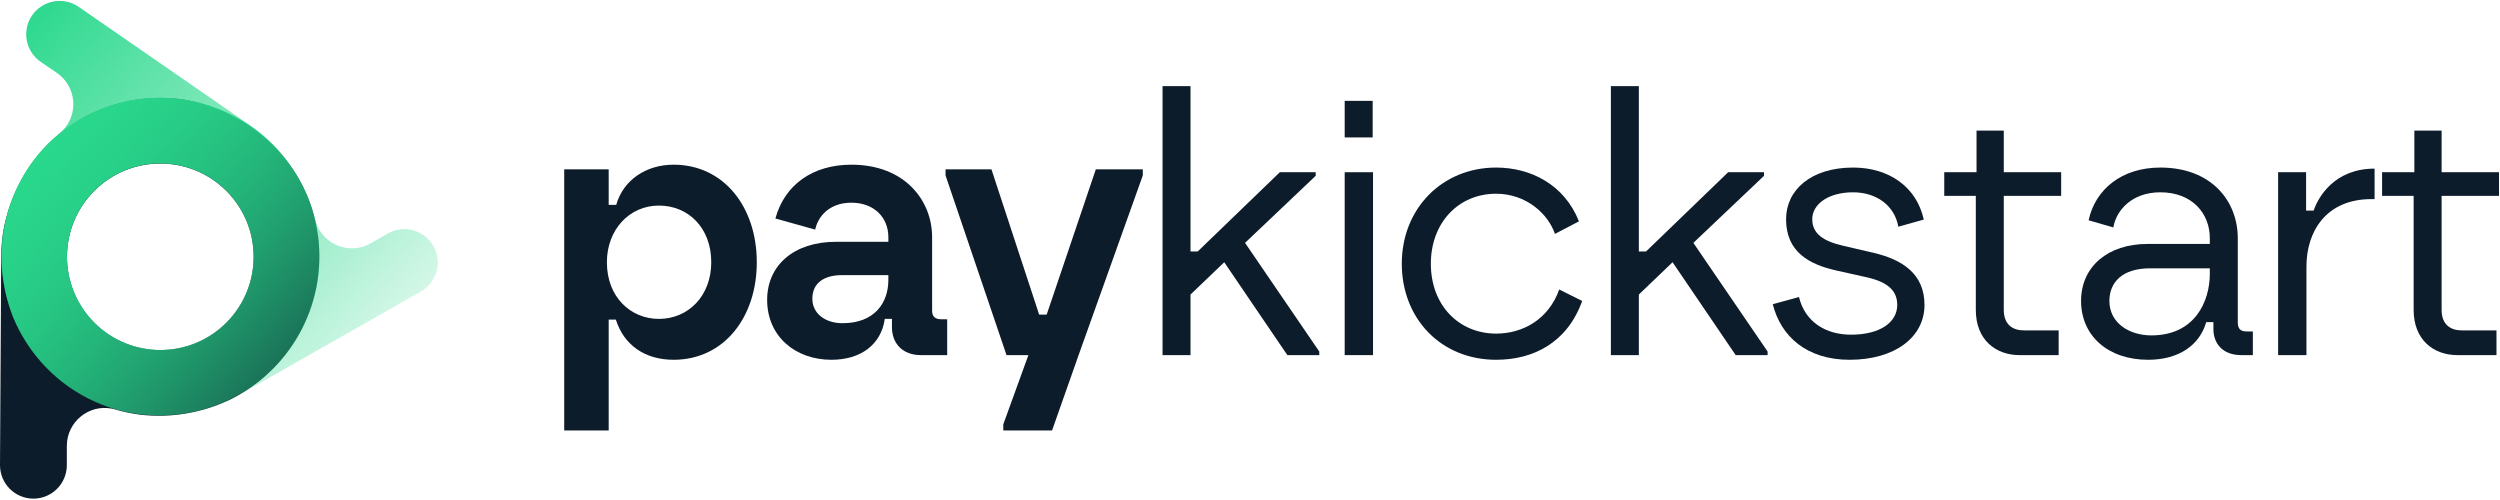
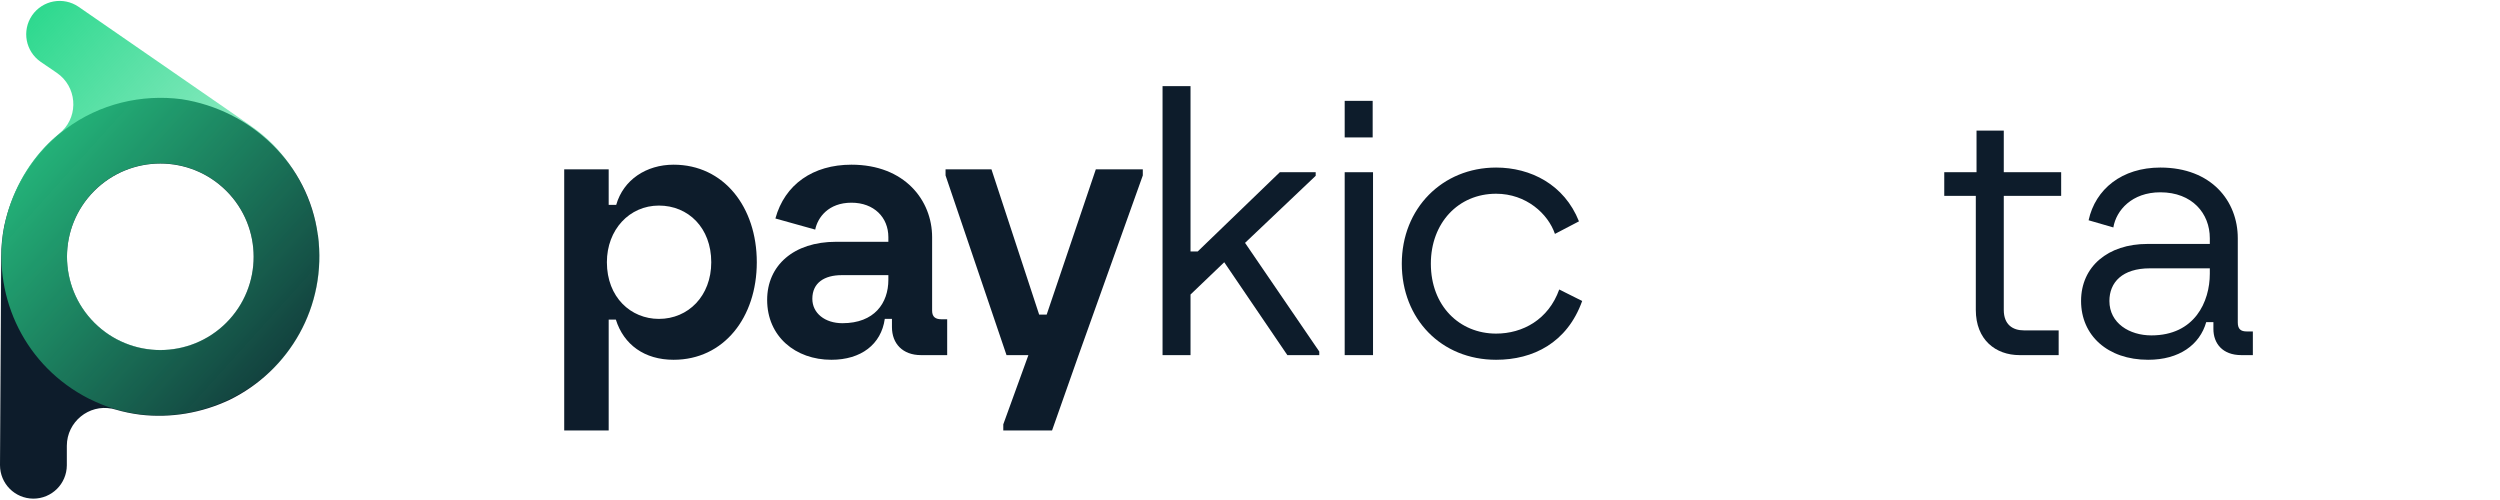
<svg xmlns="http://www.w3.org/2000/svg" width="350" height="70" viewBox="0 0 2188 436" fill="none">
  <path d="M589.531 143.333C633.473 143.333 662.35 180.37 662.35 228.707C662.35 277.044 633.473 314.081 589.531 314.081C564.107 314.081 545.902 300.898 538.997 278.927H532.72V375.914H493.799V147.414H532.72V178.487H539.311C545.589 156.516 565.677 143.333 589.531 143.333ZM531.15 228.707C531.15 259.467 552.18 278.299 576.662 278.299C602.4 278.299 622.488 258.211 622.488 228.707C622.488 198.575 602.4 179.115 576.662 179.115C550.924 179.115 531.15 200.144 531.15 228.707Z" fill="#0D1C2B" />
  <path d="M727.591 314.081C696.204 314.081 671.408 293.679 671.408 261.664C671.408 231.532 694.635 210.816 731.672 210.816H777.497V206.736C777.497 189.473 764.943 176.604 745.168 176.604C725.08 176.604 715.664 189.473 713.467 200.144L678.627 190.414C686.788 160.596 711.584 143.333 745.168 143.333C791.936 143.333 815.79 174.721 815.79 206.736V271.08C815.79 276.73 818.929 278.613 823.951 278.613H828.973V310H806.06C790.052 310 780.636 299.956 780.636 285.518V278.299H774.359C771.22 300.584 753.643 314.081 727.591 314.081ZM710.956 260.722C710.956 273.277 721.942 282.066 737.322 282.066C765.256 282.066 777.497 264.489 777.497 244.087V240.006H736.694C721.628 240.006 710.956 246.598 710.956 260.722Z" fill="#0D1C2B" />
  <path d="M880.904 310L827.546 152.749V147.414H867.722L909.467 274.533H916.058L959.059 147.414H1000.18V152.749L943.993 310L920.766 375.914H878.079V370.578L900.051 310H880.904Z" fill="#0D1C2B" />
  <path d="M1017.46 310V74.595H1041.95V219.291H1048.22L1120.1 149.925H1151.49V153.063L1089.66 211.758L1154.63 306.862V310H1126.69L1071.45 228.707L1041.95 256.956V310H1017.46Z" fill="#0D1C2B" />
  <path d="M1176.87 310V149.925H1201.67V310H1176.87ZM1176.87 119.479V87.464H1201.36V119.479H1176.87Z" fill="#0D1C2B" />
  <path d="M1309.4 314.081C1261.38 314.081 1226.85 278.299 1226.85 229.962C1226.85 181.626 1262.32 145.844 1309.4 145.844C1339.53 145.844 1369.04 160.596 1381.91 192.925L1360.88 203.911C1354.91 186.334 1335.77 168.757 1309.4 168.757C1276.13 168.757 1252.28 194.495 1252.28 229.962C1252.28 267 1277.39 291.168 1309.4 291.168C1332.63 291.168 1355.23 278.927 1364.64 252.561L1384.73 262.605C1371.55 299.329 1341.73 314.081 1309.4 314.081Z" fill="#0D1C2B" />
-   <path d="M1409.84 310V74.595H1434.33V219.291H1440.6L1512.48 149.925H1543.87V153.063L1482.03 211.758L1547.01 306.862V310H1519.07L1463.83 228.707L1434.33 256.956V310H1409.84Z" fill="#0D1C2B" />
-   <path d="M1618.72 314.081C1581.06 314.081 1558.46 293.365 1551.55 265.43L1574.47 259.153C1579.8 281.124 1598.01 292.11 1619.98 292.11C1645.72 292.11 1660.47 281.124 1660.47 266.058C1660.47 253.503 1651.99 245.97 1633.79 241.89L1607.11 235.926C1583.25 230.59 1563.17 219.605 1563.17 191.042C1563.17 165.618 1584.82 145.844 1621.86 145.844C1653.25 145.844 1677.42 162.793 1683.69 191.356L1661.41 197.633C1658.27 179.429 1642.58 167.502 1621.86 167.502C1600.2 167.502 1586.08 177.859 1586.08 191.042C1586.08 203.597 1595.5 210.188 1613.07 214.269L1640.07 220.546C1665.18 226.51 1684.32 239.065 1684.32 266.058C1684.32 294.621 1657.96 314.081 1618.72 314.081Z" fill="#0D1C2B" />
  <path d="M1767.53 310C1746.5 310 1729.23 296.504 1729.23 270.452V170.64H1701.61V149.925H1729.86V113.515H1753.71V149.925H1803.93V170.64H1753.71V270.452C1753.71 283.321 1761.56 288.343 1771.29 288.343H1801.74V310H1767.53Z" fill="#0D1C2B" />
  <path d="M1880.04 314.081C1844.58 314.081 1821.35 292.737 1821.35 262.605C1821.35 232.473 1844.89 212.699 1879.42 212.699H1934.03V207.677C1934.03 186.02 1918.65 167.502 1890.72 167.502C1865.92 167.502 1852.11 183.195 1849.6 198.261L1827.94 191.984C1833.9 164.677 1857.13 145.844 1890.72 145.844C1935.6 145.844 1958.51 175.348 1958.51 207.677V281.438C1958.51 287.401 1961.34 289.285 1966.36 289.285H1971.7V310H1961.65C1945.02 310 1937.17 299.643 1937.17 287.088V281.124H1930.89C1925.24 300.898 1907.35 314.081 1880.04 314.081ZM1846.15 262.605C1846.15 282.066 1863.72 292.737 1882.87 292.737C1920.85 292.737 1934.03 263.233 1934.03 238.751V234.043H1881.61C1857.45 234.043 1846.15 246.284 1846.15 262.605Z" fill="#0D1C2B" />
-   <path d="M1993.81 310V149.925H2018.29V183.509H2024.88C2028.96 171.582 2043.09 146.786 2078.24 146.786V173.465H2075.42C2035.87 173.465 2018.61 201.714 2018.61 232.473V310H1993.81Z" fill="#0D1C2B" />
-   <path d="M2150.71 310C2129.68 310 2112.42 296.504 2112.42 270.452V170.64H2084.8V149.925H2113.04V113.515H2136.9V149.925H2187.12V170.64H2136.9V270.452C2136.9 283.321 2144.75 288.343 2154.48 288.343H2184.92V310H2150.71Z" fill="#0D1C2B" />
  <path d="M3.783 196.602C1.961 205.653 1.049 214.87 1.049 224.087L0 406.275C0 422.446 12.952 435.499 29.135 435.609C45.318 435.609 58.38 422.639 58.491 406.468V389.331C58.574 368.331 77.85 352.822 97.927 356.878C97.347 356.685 96.767 356.492 96.215 356.244C96.905 356.465 97.623 356.713 98.314 356.934C99.142 357.099 99.998 357.32 100.827 357.568C107.979 359.666 115.325 361.211 122.892 362.149C149.431 365.24 176.743 360.659 201.267 348.986C252.715 323.708 286.462 267.689 278.26 204.991L278.15 204.908C269.948 142.68 219.742 95.408 158.986 86.025C123.886 81.417 87.267 90.027 57.856 111.828C52.222 115.995 47.03 120.493 42.253 125.239C23.198 144.529 9.638 169.337 3.811 196.63L3.783 196.602ZM198.063 166.247C229.96 198.12 229.96 249.807 198.063 281.68C166.166 313.553 114.441 313.553 82.545 281.68C50.648 249.807 50.648 198.12 82.545 166.247C114.441 134.373 166.166 134.373 198.063 166.247Z" fill="#0D1C2B" />
  <path d="M239.915 126.512C233.452 119.914 226.355 113.951 218.733 108.761L68.75 5.128C55.383 -3.982 37.295 -0.641 28.071 12.665C18.958 26.026 22.299 44.108 35.61 53.328L49.777 62.99C67.093 74.916 69.026 99.568 54.389 113.841C54.886 113.454 55.383 113.095 55.88 112.764C55.3 113.206 54.693 113.647 54.113 114.117C53.505 114.696 52.87 115.276 52.18 115.828C46.408 120.549 40.995 125.739 35.942 131.453C18.405 151.633 6.807 176.727 2.637 203.588C-5.483 260.318 21.802 319.781 78.222 348.353H78.36C134.421 376.677 201.777 361.88 243.808 317.021C267.42 290.657 280.952 255.57 279.488 218.992C279.212 211.98 278.439 205.161 277.196 198.536C272.004 171.924 259.135 146.747 239.859 126.512H239.915ZM155.464 304.046C111.14 312.41 68.418 283.258 60.078 238.951C51.71 194.643 80.873 151.937 125.197 143.6C169.521 135.263 212.243 164.387 220.583 208.695C228.923 253.002 199.788 295.709 155.464 304.046Z" fill="url(#paint0_linear_5236_18074)" />
-   <path d="M184.697 355.752C193.451 352.798 201.902 348.989 209.883 344.378L368.4 254.355C382.429 246.294 387.289 228.544 379.281 214.465C371.217 200.441 353.459 195.582 339.375 203.588L324.518 212.146C306.263 222.553 283.204 213.609 276.686 194.202C276.825 194.809 276.907 195.417 276.99 195.996C276.852 195.279 276.714 194.533 276.548 193.815C276.3 193.015 276.051 192.187 275.83 191.331C274.091 184.098 271.743 176.948 268.788 169.936C258.211 145.395 240.62 124.027 218.251 108.623C170.64 76.683 105.218 75.413 54.956 113.813V113.951C5.026 152.13 -10.88 219.213 11.295 276.523C24.799 309.236 50.538 336.649 84.147 351.225C90.581 354.013 97.071 356.277 103.561 358.043C129.824 364.917 158.075 364.282 184.669 355.697L184.697 355.752ZM61.419 202.594C73.128 159.059 117.949 133.248 161.527 144.98C205.078 156.685 230.899 201.49 219.162 245.052C207.453 288.587 162.632 314.398 119.053 302.666C75.503 290.961 49.682 246.156 61.419 202.594Z" fill="url(#paint1_linear_5236_18074)" />
  <defs>
    <linearGradient id="paint0_linear_5236_18074" x1="-30.095" y1="62.587" x2="247.748" y2="312.906" gradientUnits="userSpaceOnUse">
      <stop stop-color="#29D88C" />
      <stop offset="1" stop-color="#29D88C" stop-opacity="0.2" />
    </linearGradient>
    <linearGradient id="paint1_linear_5236_18074" x1="48.251" y1="120.007" x2="290.105" y2="342.55" gradientUnits="userSpaceOnUse">
      <stop stop-color="#29D88C" />
      <stop offset="1" stop-color="#29D88C" stop-opacity="0.2" />
    </linearGradient>
  </defs>
</svg>